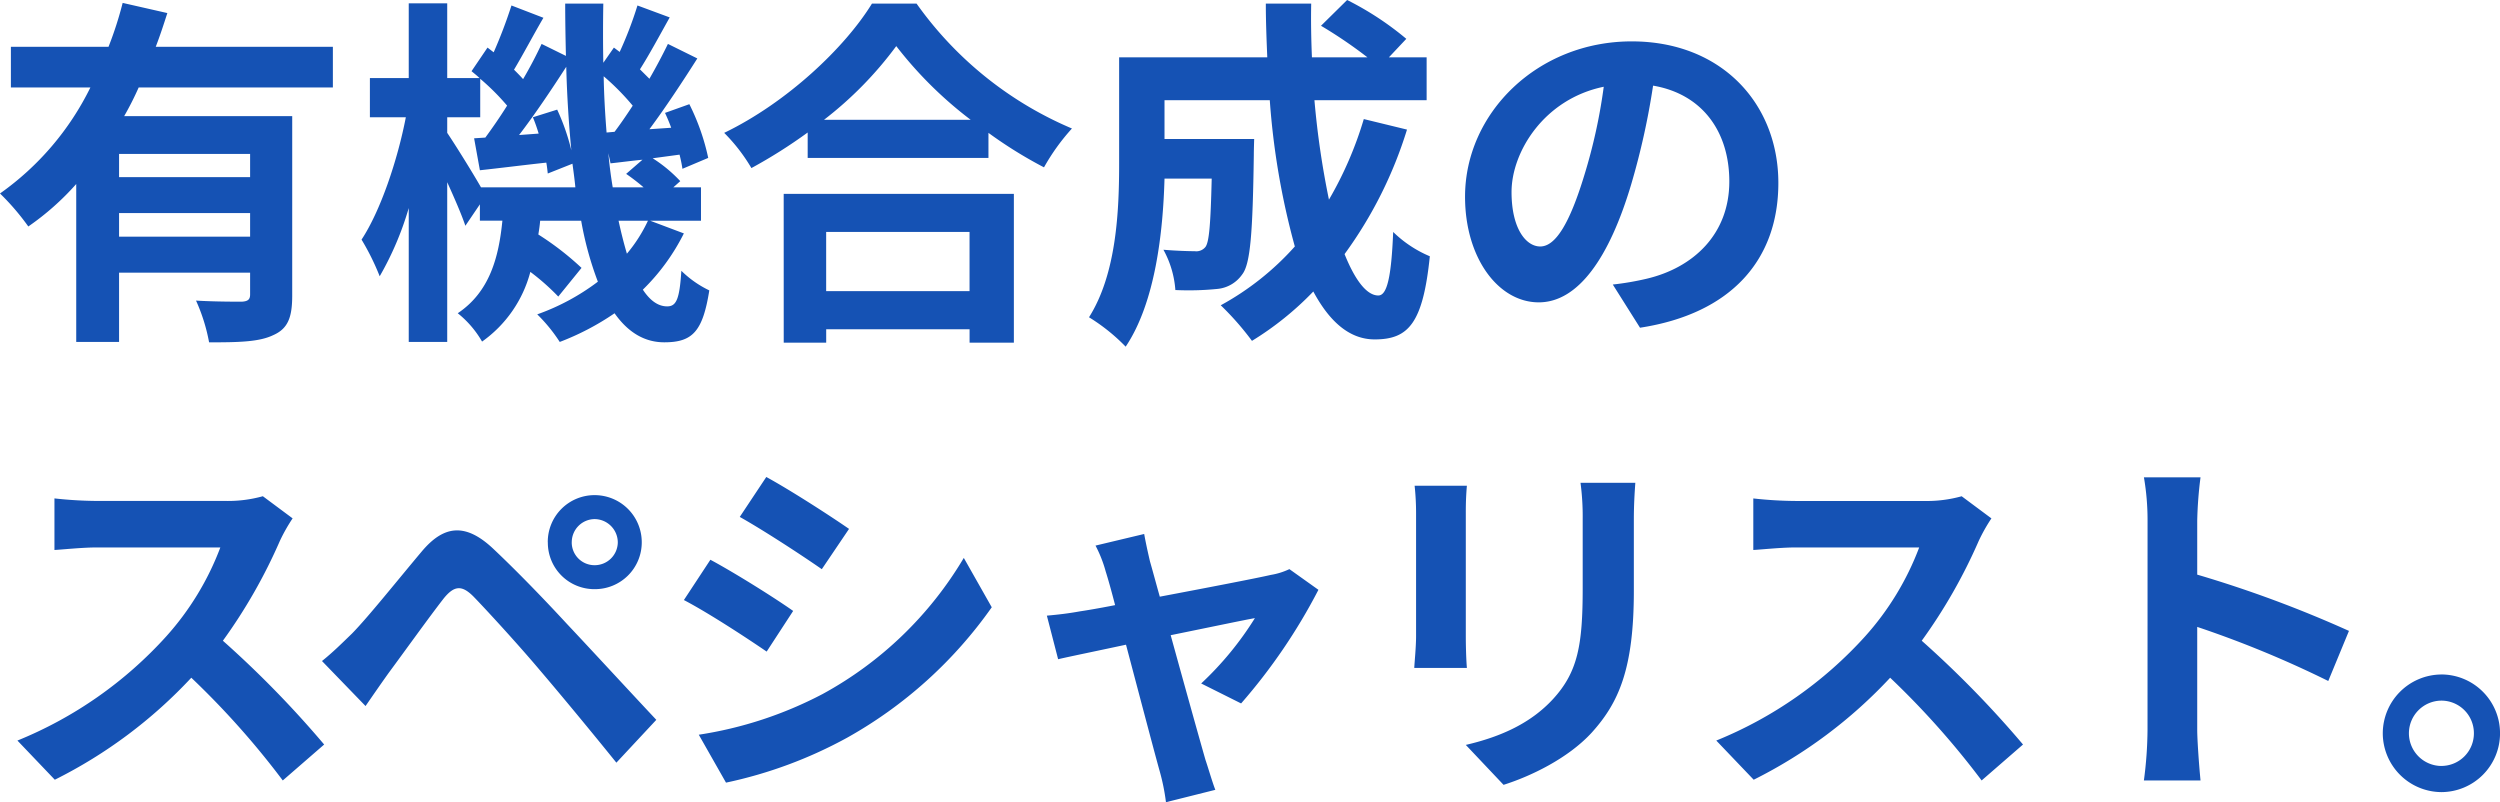
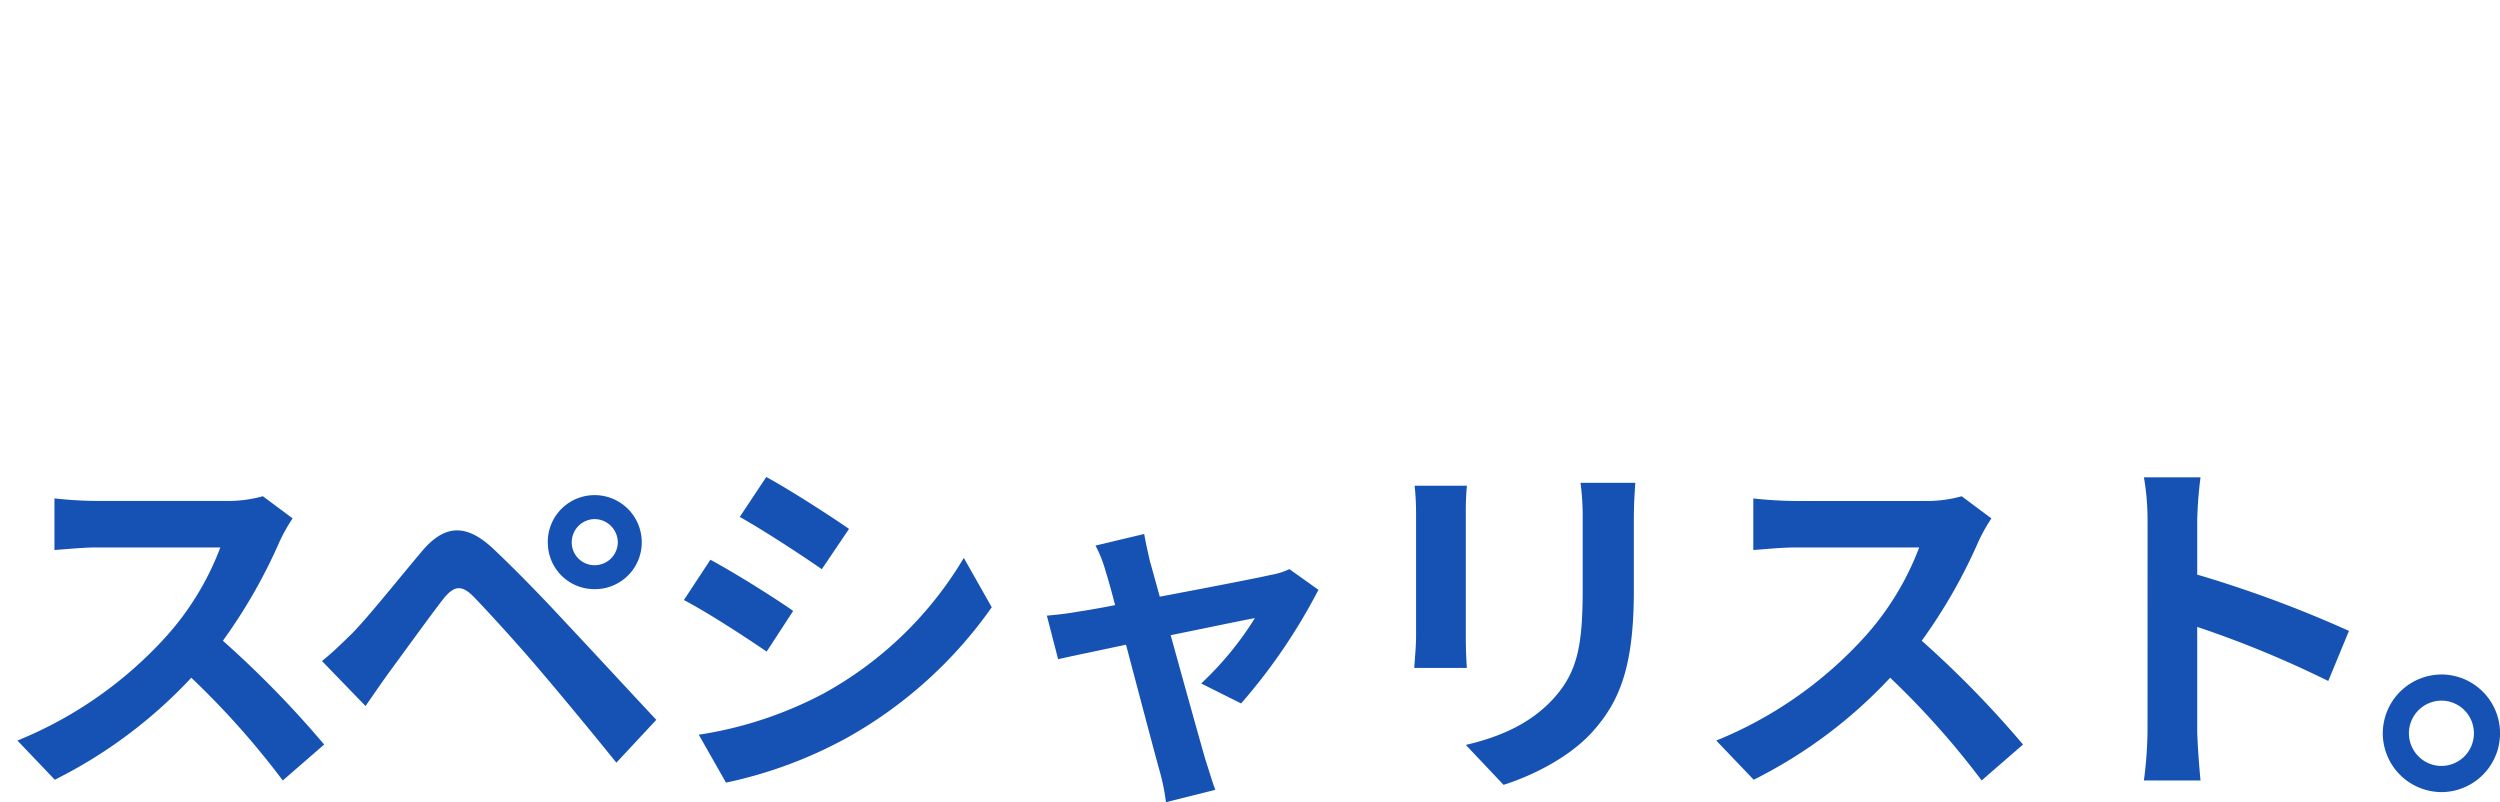
<svg xmlns="http://www.w3.org/2000/svg" width="303.028" height="97.24" viewBox="0 0 303.028 97.24">
  <g id="グループ_817" data-name="グループ 817" transform="translate(-1.309 -13.749)">
-     <path id="パス_36541" data-name="パス 36541" d="M31.548-16.192H15.664v-2.816H31.548ZM15.664-8.976v-2.86H31.548v2.86ZM41.58-27.06v-4.928H20.108c.528-1.364.968-2.728,1.408-4.092L16.1-37.312a43.9,43.9,0,0,1-1.716,5.324H2.552v4.928h9.636A34.17,34.17,0,0,1,1.232-14.212a29.489,29.489,0,0,1,3.432,4,32.249,32.249,0,0,0,5.808-5.148V3.784h5.192v-8.4H31.548v2.64c0,.616-.264.836-1.012.88-.748,0-3.3,0-5.544-.132a21.717,21.717,0,0,1,1.584,5.06c3.564,0,6.072-.044,7.788-.88,1.8-.792,2.288-2.2,2.288-4.8V-23.584H16.28a36.788,36.788,0,0,0,1.76-3.476ZM79.772-10.912a18.183,18.183,0,0,1-2.552,4c-.352-1.188-.7-2.552-1.012-4ZM59.532-14.96c-1.056-1.848-3.168-5.236-4.092-6.6v-1.892h4v-4.664A28.4,28.4,0,0,1,62.7-24.86c-.88,1.408-1.8,2.728-2.64,3.872L58.7-20.9l.7,3.872c2.464-.264,5.192-.616,8.052-.924.088.484.132.924.176,1.32L70.62-17.82c.132.968.264,1.936.352,2.86Zm6.292-8.492a20.754,20.754,0,0,1,.7,1.98l-2.376.176c1.892-2.464,3.96-5.544,5.72-8.272.088,3.52.308,6.908.616,10.12a26.228,26.228,0,0,0-1.716-4.928ZM74.756-21.6c-.176-2.2-.308-4.444-.352-6.82a29.749,29.749,0,0,1,3.52,3.564c-.748,1.144-1.5,2.244-2.2,3.168ZM75.5-14.96c-.22-1.32-.4-2.684-.528-4.136l.264,1.232c1.232-.132,2.508-.308,3.872-.44l-1.98,1.716a24.566,24.566,0,0,1,2.112,1.628Zm4.532,4.048H86.2V-14.96H82.852l.836-.748a17.2,17.2,0,0,0-3.344-2.772l3.256-.44a17.085,17.085,0,0,1,.352,1.716l3.124-1.32a26.965,26.965,0,0,0-2.288-6.512L81.84-23.98c.264.572.528,1.188.748,1.8L79.948-22c1.936-2.6,4.048-5.808,5.808-8.58l-3.564-1.76c-.616,1.276-1.408,2.772-2.244,4.224L78.8-29.26c1.1-1.716,2.376-4.092,3.608-6.292L78.5-37a45.6,45.6,0,0,1-2.156,5.632l-.7-.528L74.36-30.052c-.044-2.332-.044-4.708,0-7.172H69.74c0,2.156.044,4.268.088,6.336L66.88-32.34c-.616,1.32-1.364,2.772-2.244,4.268-.308-.352-.7-.748-1.1-1.144,1.056-1.76,2.332-4.18,3.564-6.292L63.228-37a58.52,58.52,0,0,1-2.156,5.676l-.748-.572-1.936,2.86c.308.264.66.528.968.836H55.44v-9.064H50.776V-28.2H46.068v4.752h4.356c-1.012,5.236-3.08,11.352-5.368,14.828a29.828,29.828,0,0,1,2.2,4.444,37.65,37.65,0,0,0,3.52-8.272V3.784H55.44v-19.36c.88,1.936,1.76,3.96,2.2,5.28l1.76-2.6v1.98h2.728c-.44,4.444-1.54,8.624-5.412,11.22A12.12,12.12,0,0,1,59.664,3.74a15.041,15.041,0,0,0,5.852-8.448A27.8,27.8,0,0,1,68.9-1.716L71.72-5.192A35.069,35.069,0,0,0,66.484-9.24c.088-.528.176-1.1.22-1.672h4.972A40.491,40.491,0,0,0,73.7-3.52,27.294,27.294,0,0,1,66.352.44,19.329,19.329,0,0,1,69.08,3.784,31.765,31.765,0,0,0,75.724.308c1.584,2.244,3.564,3.52,6.028,3.52,3.432,0,4.664-1.32,5.456-6.292A12.532,12.532,0,0,1,83.82-4.84C83.6-1.364,83.2-.528,82.1-.528s-2.068-.7-2.948-2.024a25.4,25.4,0,0,0,4.972-6.82Zm38.72,1.364v7.172h-17.38V-9.548ZM96.228,3.872h5.148V2.244h17.38V3.872h5.368v-18.04h-27.9Zm4.884-27.016a44.958,44.958,0,0,0,8.756-8.932,48.2,48.2,0,0,0,9.02,8.932Zm5.808-14.08c-3.3,5.368-10.34,12.012-17.908,15.664a21.367,21.367,0,0,1,3.3,4.268,61.3,61.3,0,0,0,6.82-4.312v3.08h21.912V-21.56a52.777,52.777,0,0,0,6.732,4.18,25.576,25.576,0,0,1,3.388-4.708,44.2,44.2,0,0,1-18.832-15.136Zm59.62,13.992a44.538,44.538,0,0,1-4.224,9.768,103.9,103.9,0,0,1-1.76-12.056h13.6v-5.192h-4.576l2.112-2.244a36.811,36.811,0,0,0-7.172-4.708l-3.168,3.124a55.082,55.082,0,0,1,5.632,3.828h-6.732c-.088-2.156-.132-4.312-.088-6.512h-5.5c0,2.2.088,4.356.176,6.512H136.884v12.848c0,5.72-.308,13.376-3.652,18.656a22.9,22.9,0,0,1,4.444,3.564c3.608-5.368,4.532-13.948,4.708-20.372h5.72c-.132,5.544-.308,7.656-.748,8.272a1.423,1.423,0,0,1-1.32.528c-.7,0-2.2-.044-3.784-.176A11.872,11.872,0,0,1,143.7-2.508a34.621,34.621,0,0,0,5.06-.132A4.134,4.134,0,0,0,151.8-4.4c1.012-1.276,1.276-5.192,1.408-14.432,0-.616.044-1.98.044-1.98H142.384V-25.52h12.76A90.894,90.894,0,0,0,158.18-7.788,33.614,33.614,0,0,1,149.2-.66a34.492,34.492,0,0,1,3.784,4.312,37.294,37.294,0,0,0,7.436-5.984c1.936,3.608,4.356,5.808,7.436,5.808,4.092,0,5.852-1.936,6.688-10.076A14.232,14.232,0,0,1,170.1-9.548c-.22,5.5-.748,7.7-1.8,7.7-1.408,0-2.816-1.848-4.092-5.016a51.11,51.11,0,0,0,7.568-15.092Zm50.248,7.744c0-9.592-6.864-17.16-17.776-17.16-11.4,0-20.2,8.668-20.2,18.832,0,7.436,4.048,12.8,8.932,12.8,4.8,0,8.58-5.456,11.22-14.344a88.983,88.983,0,0,0,2.64-11.924c5.94,1.012,9.24,5.544,9.24,11.616,0,6.424-4.4,10.472-10.032,11.792a33.841,33.841,0,0,1-4.092.7l3.3,5.236C211.112.352,216.788-6.2,216.788-15.488Zm-32.34,1.1c0-4.84,3.916-11.264,11.176-12.76A66.043,66.043,0,0,1,193.292-16.5c-1.8,5.94-3.52,8.712-5.368,8.712C186.208-7.788,184.448-9.944,184.448-14.388Z" transform="translate(0.077 51.413)" fill="#1552b4" />
    <path id="パス_36542" data-name="パス 36542" d="M36.7-29.832l-3.608-2.684a15.77,15.77,0,0,1-4.532.572H13.024a49.157,49.157,0,0,1-5.192-.308V-26c.924-.044,3.344-.308,5.192-.308H27.94a34.092,34.092,0,0,1-6.556,10.78A49.324,49.324,0,0,1,3.344-2.9L7.876,1.848A57.958,57.958,0,0,0,24.42-10.516,100.337,100.337,0,0,1,35.508,1.936L40.524-2.42A123.694,123.694,0,0,0,28.248-15a64.691,64.691,0,0,0,6.908-12.1A20.79,20.79,0,0,1,36.7-29.832Zm33.836,2.9A2.8,2.8,0,0,1,73.3-29.744a2.836,2.836,0,0,1,2.816,2.816A2.8,2.8,0,0,1,73.3-24.156,2.76,2.76,0,0,1,70.532-26.928Zm-2.9,0A5.634,5.634,0,0,0,73.3-21.252a5.671,5.671,0,0,0,5.72-5.676,5.709,5.709,0,0,0-5.72-5.72A5.671,5.671,0,0,0,67.628-26.928ZM40.26-12.54l5.28,5.456c.792-1.144,1.848-2.684,2.86-4.092,1.76-2.376,4.884-6.732,6.6-8.932,1.276-1.584,2.2-1.672,3.608-.264,1.584,1.628,5.5,5.9,8.052,8.932C69.256-8.4,73-3.872,75.944-.22l4.84-5.192C77.4-9.02,72.908-13.9,69.96-17.028c-2.64-2.86-6.028-6.38-8.976-9.152-3.432-3.212-6.028-2.728-8.624.352-3.036,3.608-6.468,7.92-8.448,9.944C42.548-14.564,41.58-13.6,40.26-12.54ZM94.116-34.848,90.9-30.008c2.9,1.628,7.48,4.62,9.944,6.336l3.3-4.884C101.86-30.14,97.02-33.264,94.116-34.848ZM85.932-3.608l3.3,5.808a53.54,53.54,0,0,0,14.7-5.456,53.127,53.127,0,0,0,17.512-15.8l-3.388-5.984a44.853,44.853,0,0,1-17.116,16.5A47.676,47.676,0,0,1,85.932-3.608ZM87.34-24.816l-3.212,4.884c2.948,1.54,7.524,4.532,10.032,6.248l3.212-4.928C95.128-20.2,90.288-23.232,87.34-24.816Zm52.58-3.124-5.9,1.408a15.409,15.409,0,0,1,1.232,3.124c.308.968.7,2.376,1.144,4.092-2.024.4-3.608.66-4.224.748-1.452.264-2.64.4-4.048.528l1.364,5.28c1.32-.308,4.532-.968,8.228-1.76C139.3-8.536,141.108-1.672,141.768.7a25.218,25.218,0,0,1,.792,3.872l5.984-1.5c-.352-.88-.924-2.86-1.188-3.608-.66-2.288-2.552-9.064-4.224-15.136,4.752-.968,9.152-1.892,10.208-2.068a39.061,39.061,0,0,1-6.512,7.92l4.84,2.42a69.258,69.258,0,0,0,9.372-13.772l-3.52-2.508a8.387,8.387,0,0,1-2.244.7c-1.716.4-7.876,1.584-13.464,2.64-.484-1.716-.88-3.212-1.188-4.268C140.36-25.74,140.1-26.928,139.92-27.94Zm59.532-6.2h-6.644a31.04,31.04,0,0,1,.264,4.4v8.36c0,6.864-.572,10.164-3.608,13.464-2.64,2.86-6.2,4.532-10.56,5.544l4.576,4.84c3.212-1.012,7.788-3.168,10.692-6.336,3.256-3.608,5.1-7.7,5.1-17.16v-8.712C199.276-31.5,199.364-32.912,199.452-34.144Zm-20.416.352H172.7a31.241,31.241,0,0,1,.176,3.388v14.828c0,1.32-.176,3.036-.22,3.872h6.38c-.088-1.012-.132-2.728-.132-3.828V-30.4C178.9-31.812,178.948-32.78,179.036-33.792Zm63.58,3.96-3.608-2.684a15.77,15.77,0,0,1-4.532.572H218.944a49.157,49.157,0,0,1-5.192-.308V-26c.924-.044,3.344-.308,5.192-.308H233.86a34.092,34.092,0,0,1-6.556,10.78A49.324,49.324,0,0,1,209.264-2.9L213.8,1.848A57.958,57.958,0,0,0,230.34-10.516,100.338,100.338,0,0,1,241.428,1.936l5.016-4.356A123.694,123.694,0,0,0,234.168-15a64.691,64.691,0,0,0,6.908-12.1A20.791,20.791,0,0,1,242.616-29.832Zm18.92,25.608a48.326,48.326,0,0,1-.44,6.16h6.864c-.176-1.8-.4-4.884-.4-6.16V-16.676a127.087,127.087,0,0,1,15.884,6.556l2.508-6.072a143.706,143.706,0,0,0-18.392-6.82v-6.512a47.84,47.84,0,0,1,.4-5.28H261.1a30.545,30.545,0,0,1,.44,5.28Zm35.6-6.688a7.146,7.146,0,0,0-7.084,7.128,7.146,7.146,0,0,0,7.084,7.128,7.126,7.126,0,0,0,7.128-7.128A7.126,7.126,0,0,0,297.132-10.912Zm0,11.088a3.963,3.963,0,0,1-3.916-3.96,3.963,3.963,0,0,1,3.916-3.96,3.944,3.944,0,0,1,3.96,3.96A3.944,3.944,0,0,1,297.132.176Z" transform="translate(0.077 106.413)" fill="#1552b4" />
  </g>
</svg>